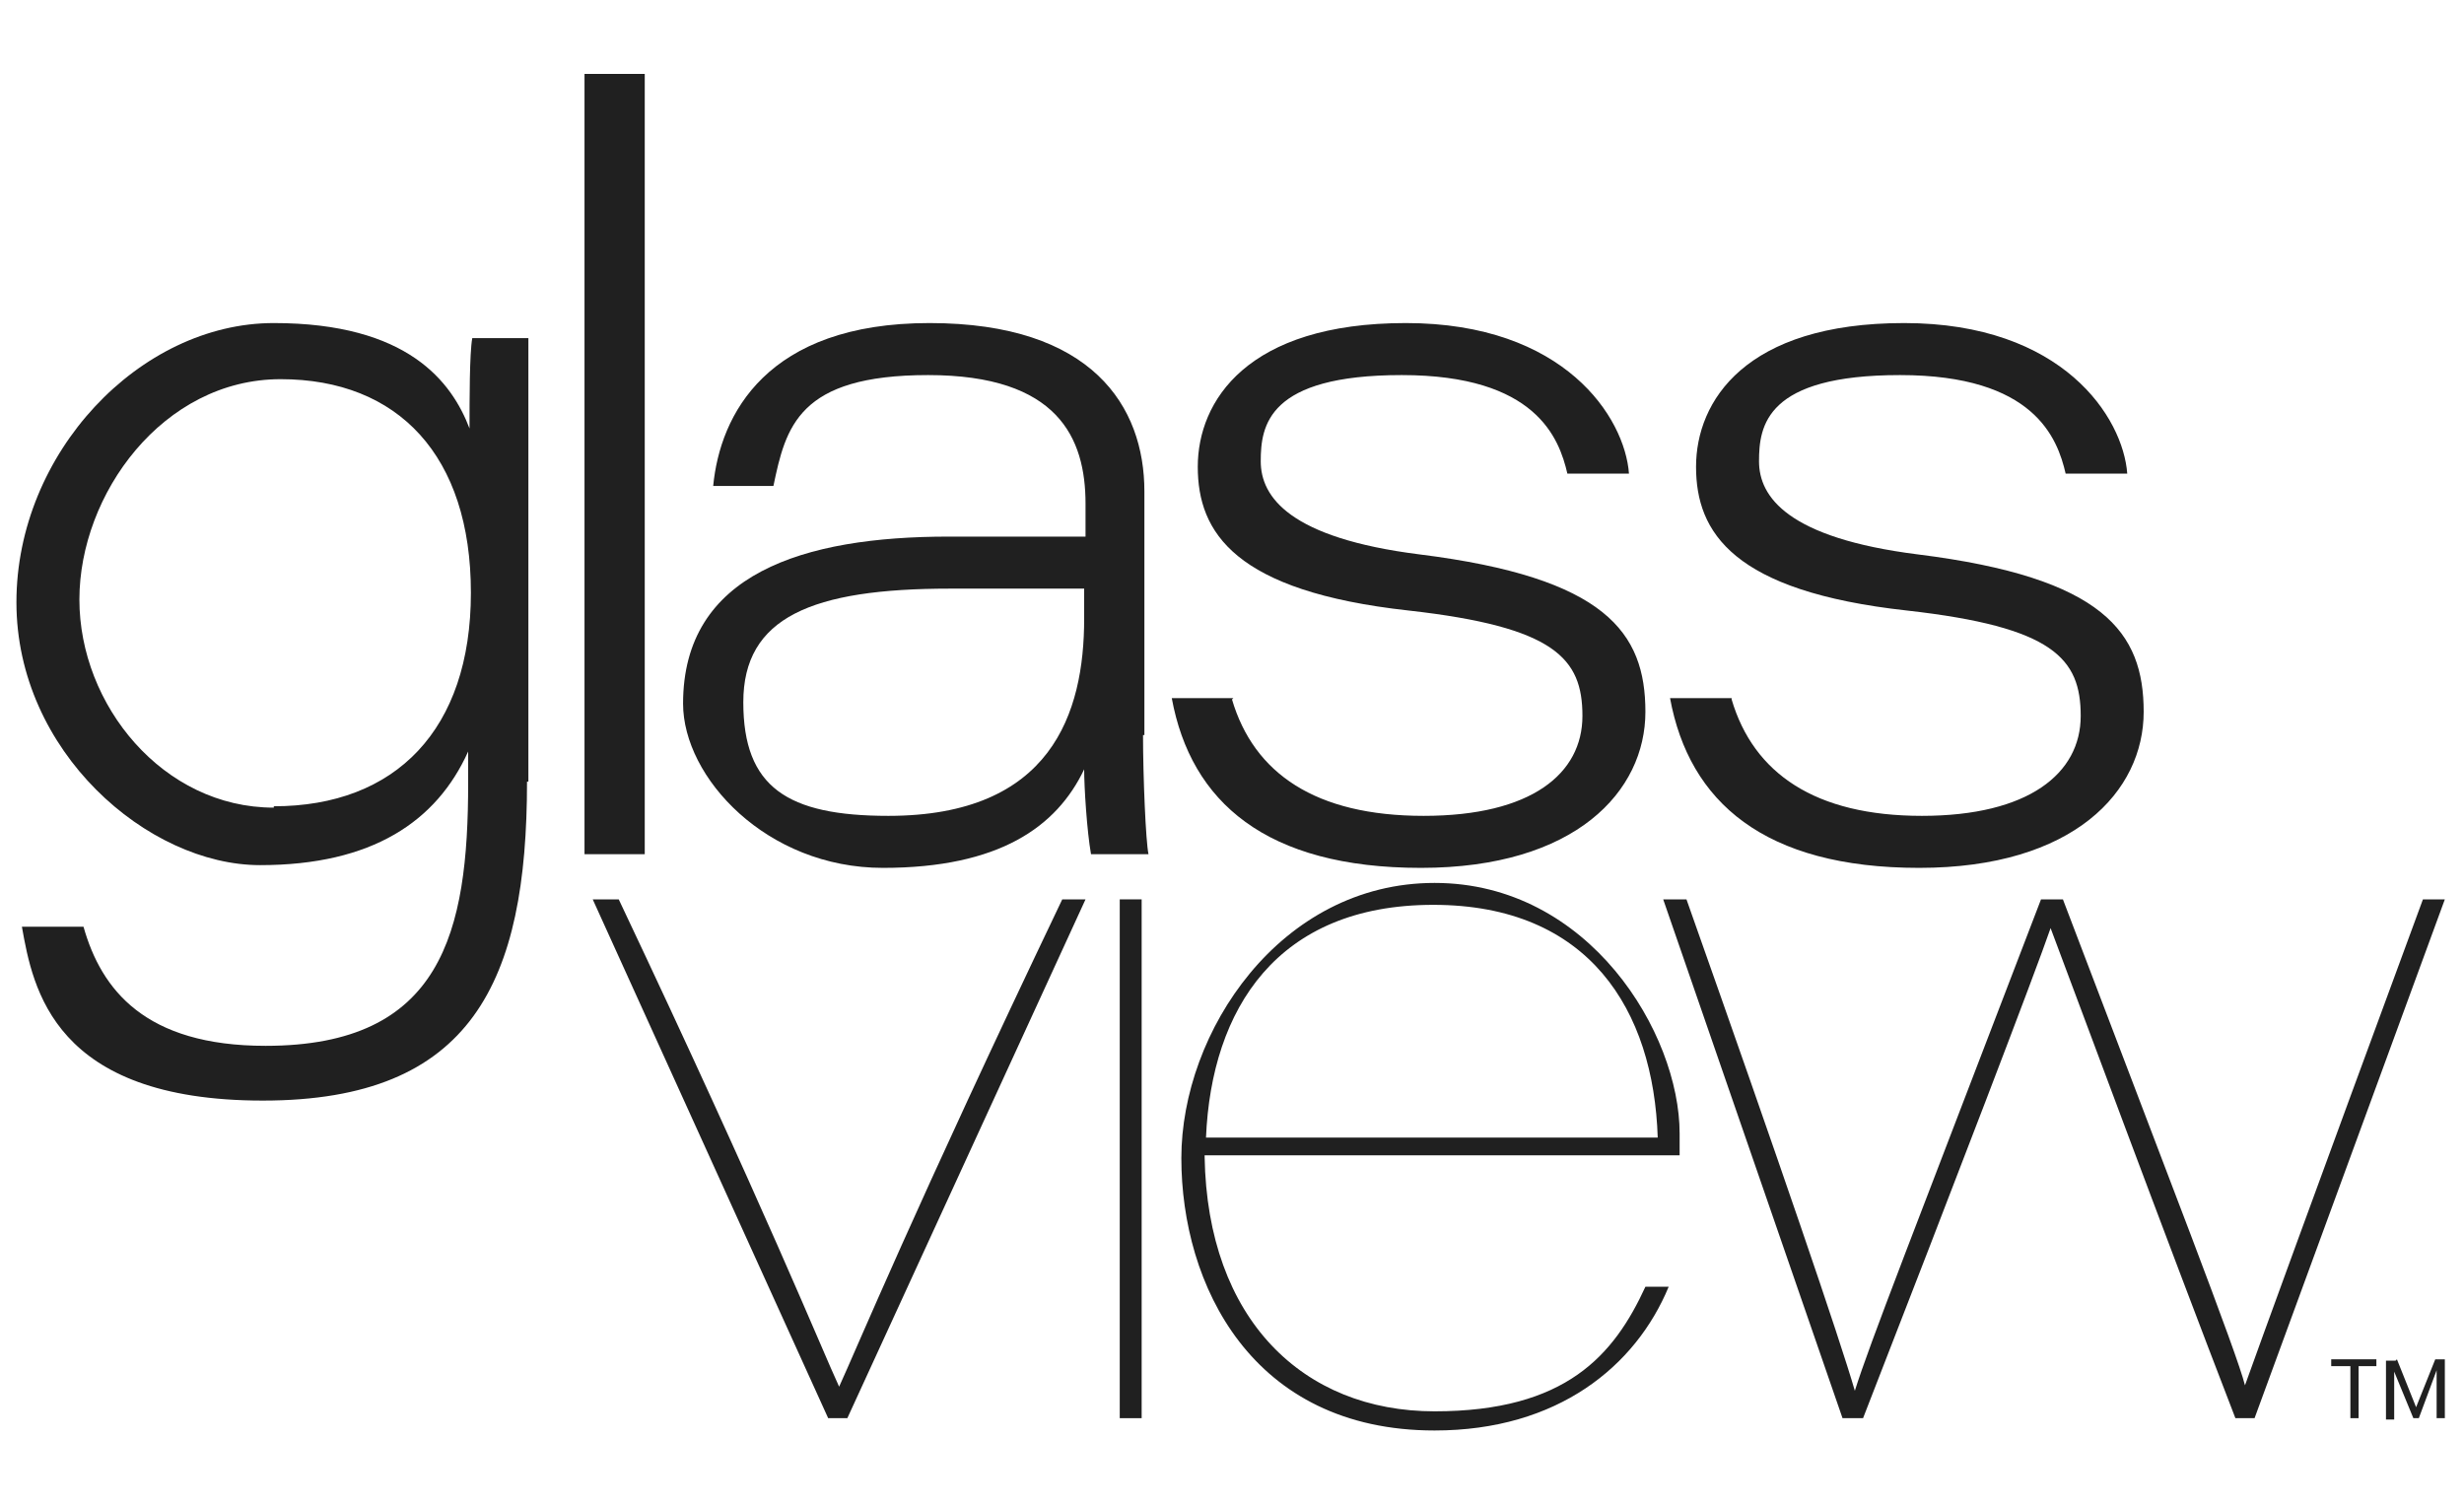
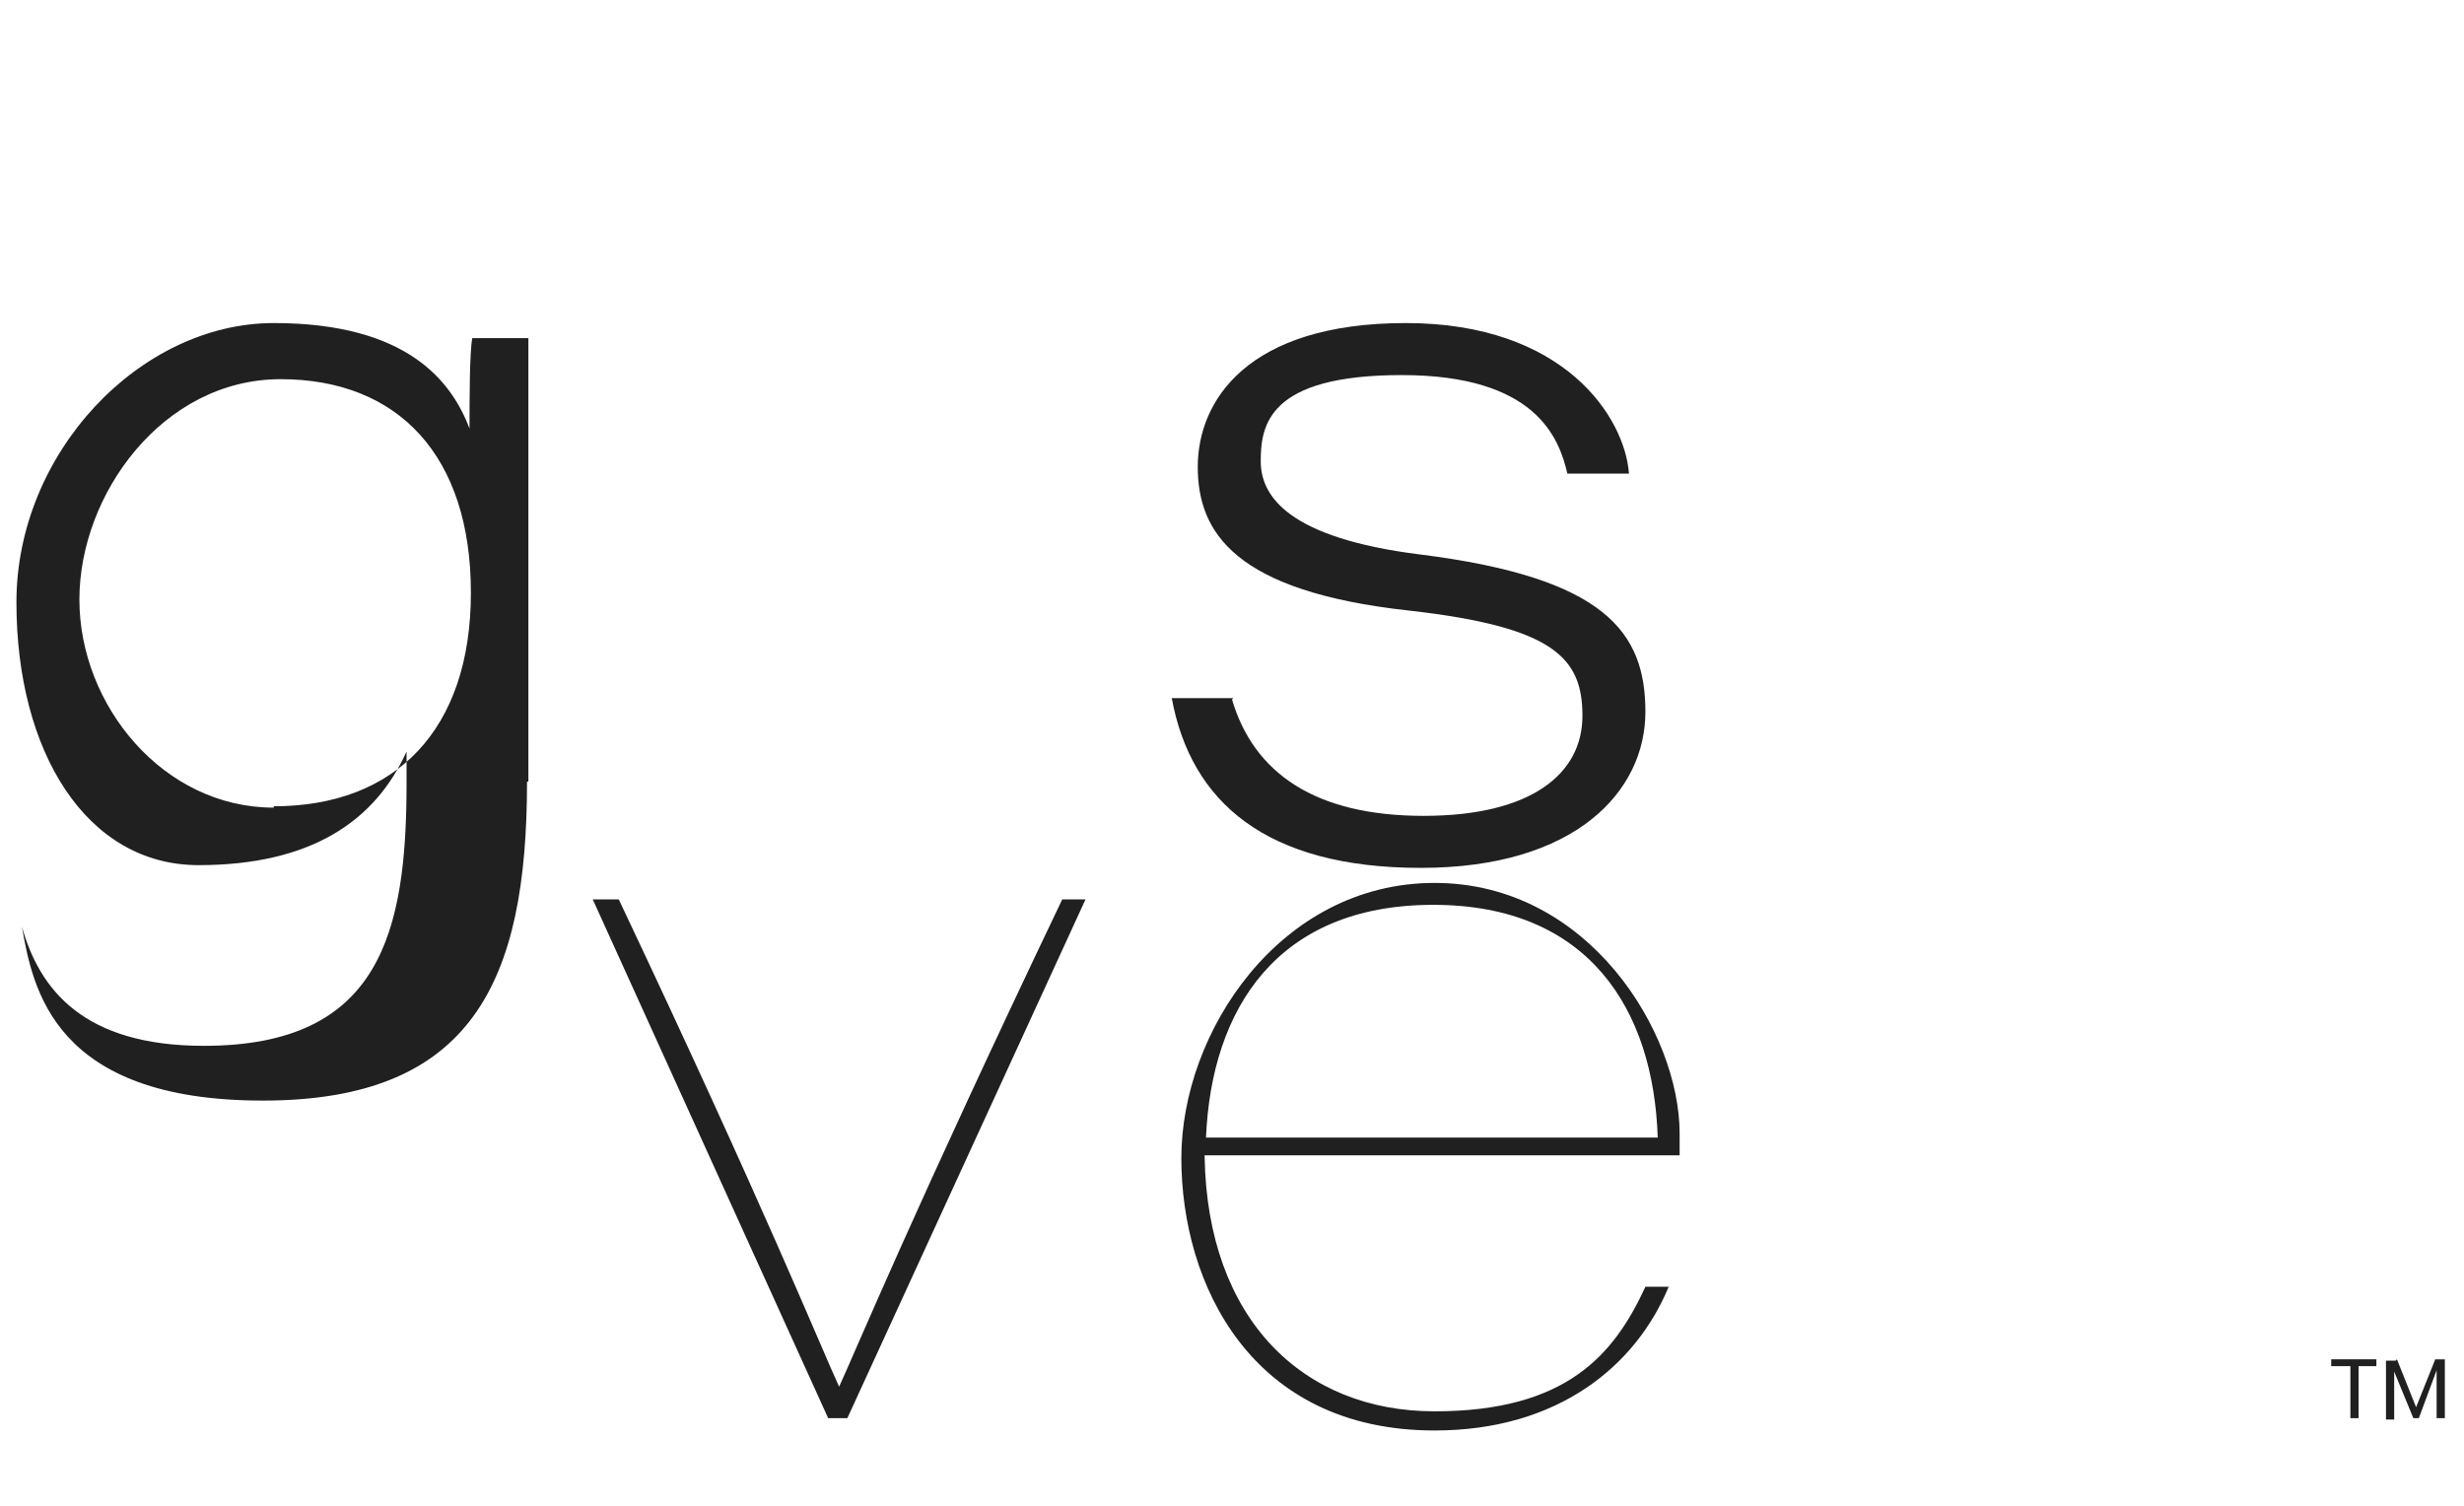
<svg xmlns="http://www.w3.org/2000/svg" id="Layer_1" data-name="Layer 1" version="1.1" viewBox="0 0 180 110">
  <defs>
    <style>
      .cls-1 {
        fill: #202020;
        stroke-width: 0px;
      }
    </style>
  </defs>
  <g>
    <g>
-       <path class="cls-1" d="M38.5,57.1c0,14.6-4,23.3-19.3,23.3S2.4,72.2,1.6,67.7h4.5c1.3,4.6,4.5,8.7,13.3,8.7,12.9,0,14.8-8.3,14.8-19.2v-2.3c-2.3,5.1-7,8.3-15.2,8.3S1.2,54.9,1.2,44s9-20.4,18.8-20.4,13,4.3,14.3,7.7c0-2.1,0-5.5.2-6.6h4.1v32.4h0ZM20,58.9c8.9,0,14.4-5.6,14.4-15.6s-5.3-15.6-13.9-15.6-14.7,8.4-14.7,16.1,6.1,15.2,14.2,15.2h0Z" />
-       <path class="cls-1" d="M42.7,62.4V5.4h4.4v57h-4.4Z" />
-       <path class="cls-1" d="M83.5,53.7c0,3,.2,7.8.4,8.7h-4.2c-.3-1.7-.5-4.9-.5-6.2-2,4.2-6.2,7.2-14.7,7.2s-14.6-6.6-14.6-12c0-9.5,8.8-12.2,19.4-12.2h10v-2.4c0-4.8-2-9.4-11.5-9.4s-10.4,3.8-11.3,8.1h-4.4c.5-5.2,3.9-11.9,15.8-11.9s15.7,6.1,15.7,12.3v17.8h-.1ZM79.2,43h-9.8c-10.1,0-15.1,2.1-15.1,8.3s3.2,8.3,10.6,8.3c11.9,0,14.3-7.5,14.3-14.4,0,0,0-2.2,0-2.2Z" />
+       <path class="cls-1" d="M38.5,57.1c0,14.6-4,23.3-19.3,23.3S2.4,72.2,1.6,67.7c1.3,4.6,4.5,8.7,13.3,8.7,12.9,0,14.8-8.3,14.8-19.2v-2.3c-2.3,5.1-7,8.3-15.2,8.3S1.2,54.9,1.2,44s9-20.4,18.8-20.4,13,4.3,14.3,7.7c0-2.1,0-5.5.2-6.6h4.1v32.4h0ZM20,58.9c8.9,0,14.4-5.6,14.4-15.6s-5.3-15.6-13.9-15.6-14.7,8.4-14.7,16.1,6.1,15.2,14.2,15.2h0Z" />
      <path class="cls-1" d="M90,51.1c1.6,5.4,6.1,8.5,14,8.5s11.6-3.1,11.6-7.3-2-6.5-12.7-7.7c-12.7-1.4-15.4-5.7-15.4-10.5s3.6-10.5,15.2-10.5,16,6.9,16.3,11h-4.5c-.6-2.6-2.3-7.2-12.1-7.2s-10.3,3.7-10.3,6.3,2.1,5.6,11.6,6.8c13.6,1.7,16.5,5.7,16.5,11.5s-5.1,11.4-16.4,11.4-16.8-4.8-18.2-12.4h4.5,0Z" />
-       <path class="cls-1" d="M126.5,51.1c1.6,5.4,6.1,8.5,13.9,8.5s11.6-3.1,11.6-7.3-2-6.5-12.7-7.7c-12.7-1.4-15.4-5.7-15.4-10.5s3.6-10.5,15.2-10.5,16,6.9,16.3,11h-4.5c-.6-2.6-2.3-7.2-12.1-7.2s-10.3,3.7-10.3,6.3,2.1,5.6,11.6,6.8c13.6,1.7,16.5,5.7,16.5,11.5s-5.1,11.4-16.4,11.4-16.8-4.8-18.2-12.4h4.5,0Z" />
    </g>
    <g>
      <path class="cls-1" d="M45.2,65.7c10.7,22.6,14.8,32.8,16.1,35.6h0c1.2-2.6,5.5-13,16.3-35.6h1.7l-17.4,37.9h-1.4l-17.2-37.9h1.9Z" />
-       <path class="cls-1" d="M81.8,65.7h1.6v37.9h-1.6v-37.9Z" />
      <path class="cls-1" d="M88,84.5c.2,11.9,7.2,18.6,16.8,18.6s13.1-4.1,15.4-9.1h1.7c-2.4,5.8-8.1,10.5-17.1,10.5-13.4,0-18.5-10.7-18.5-19.9s7.2-20.1,18.5-20.1,17.9,11,17.9,18.3v1.6h-34.7ZM121.1,83.1c-.3-9.3-5-17-16.4-17s-16.2,7.6-16.6,17h33Z" />
-       <path class="cls-1" d="M123.2,65.7c6.9,19.5,11.2,32.1,12.3,35.9h0c1.1-3.5,4.1-11.1,13.6-35.9h1.6c7.8,20.5,12.7,33.1,13.3,35.5h0c1-2.8,5-13.8,13-35.5h1.6l-13.9,37.9h-1.4c-5.1-13.2-12.1-32.1-13.5-35.8h0c-1.1,3.2-7,18.6-13.7,35.8h-1.5l-13.1-37.9h1.7,0Z" />
    </g>
  </g>
  <g>
    <path class="cls-1" d="M173.7,99.8h-1.4v3.8h-.6v-3.8h-1.4v-.5h3.3v.5Z" />
    <path class="cls-1" d="M175.1,99.3l1.4,3.5,1.4-3.5h.7v4.3h-.6v-3.5c0,0-1.3,3.5-1.3,3.5h-.4l-1.4-3.4v1.8c0,0,0,1.7,0,1.7h-.6v-4.3h.7Z" />
  </g>
</svg>